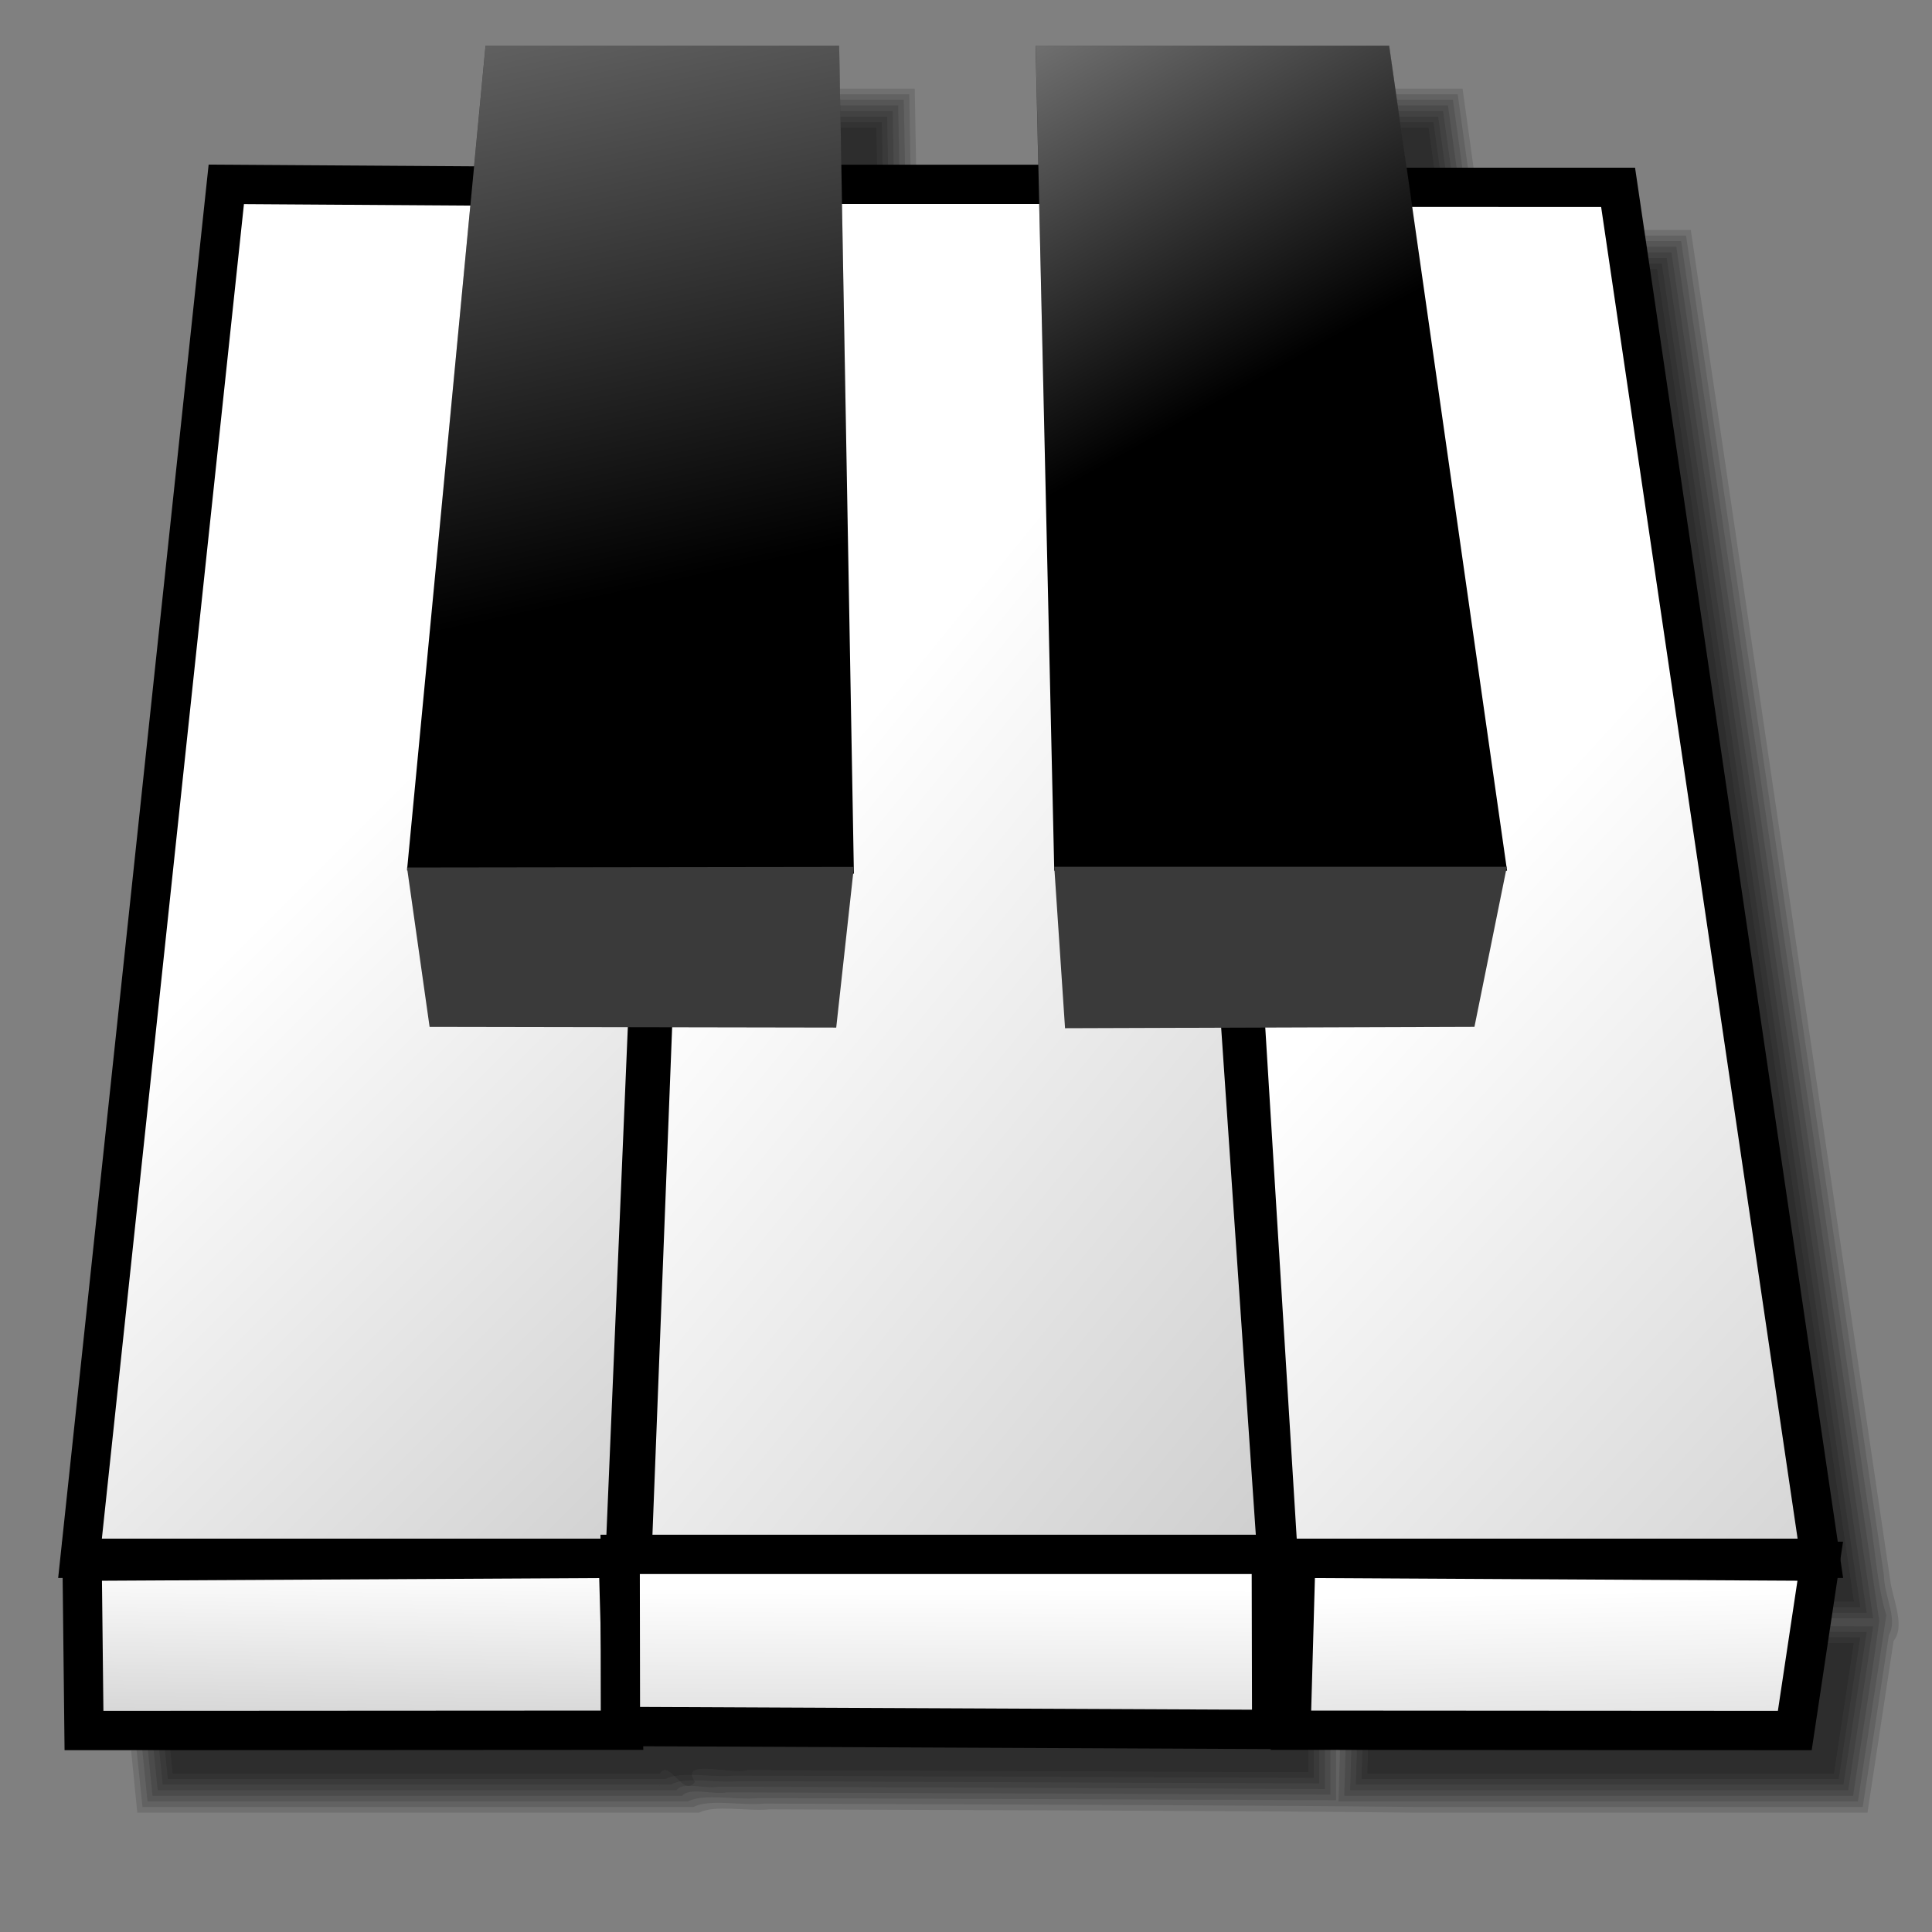
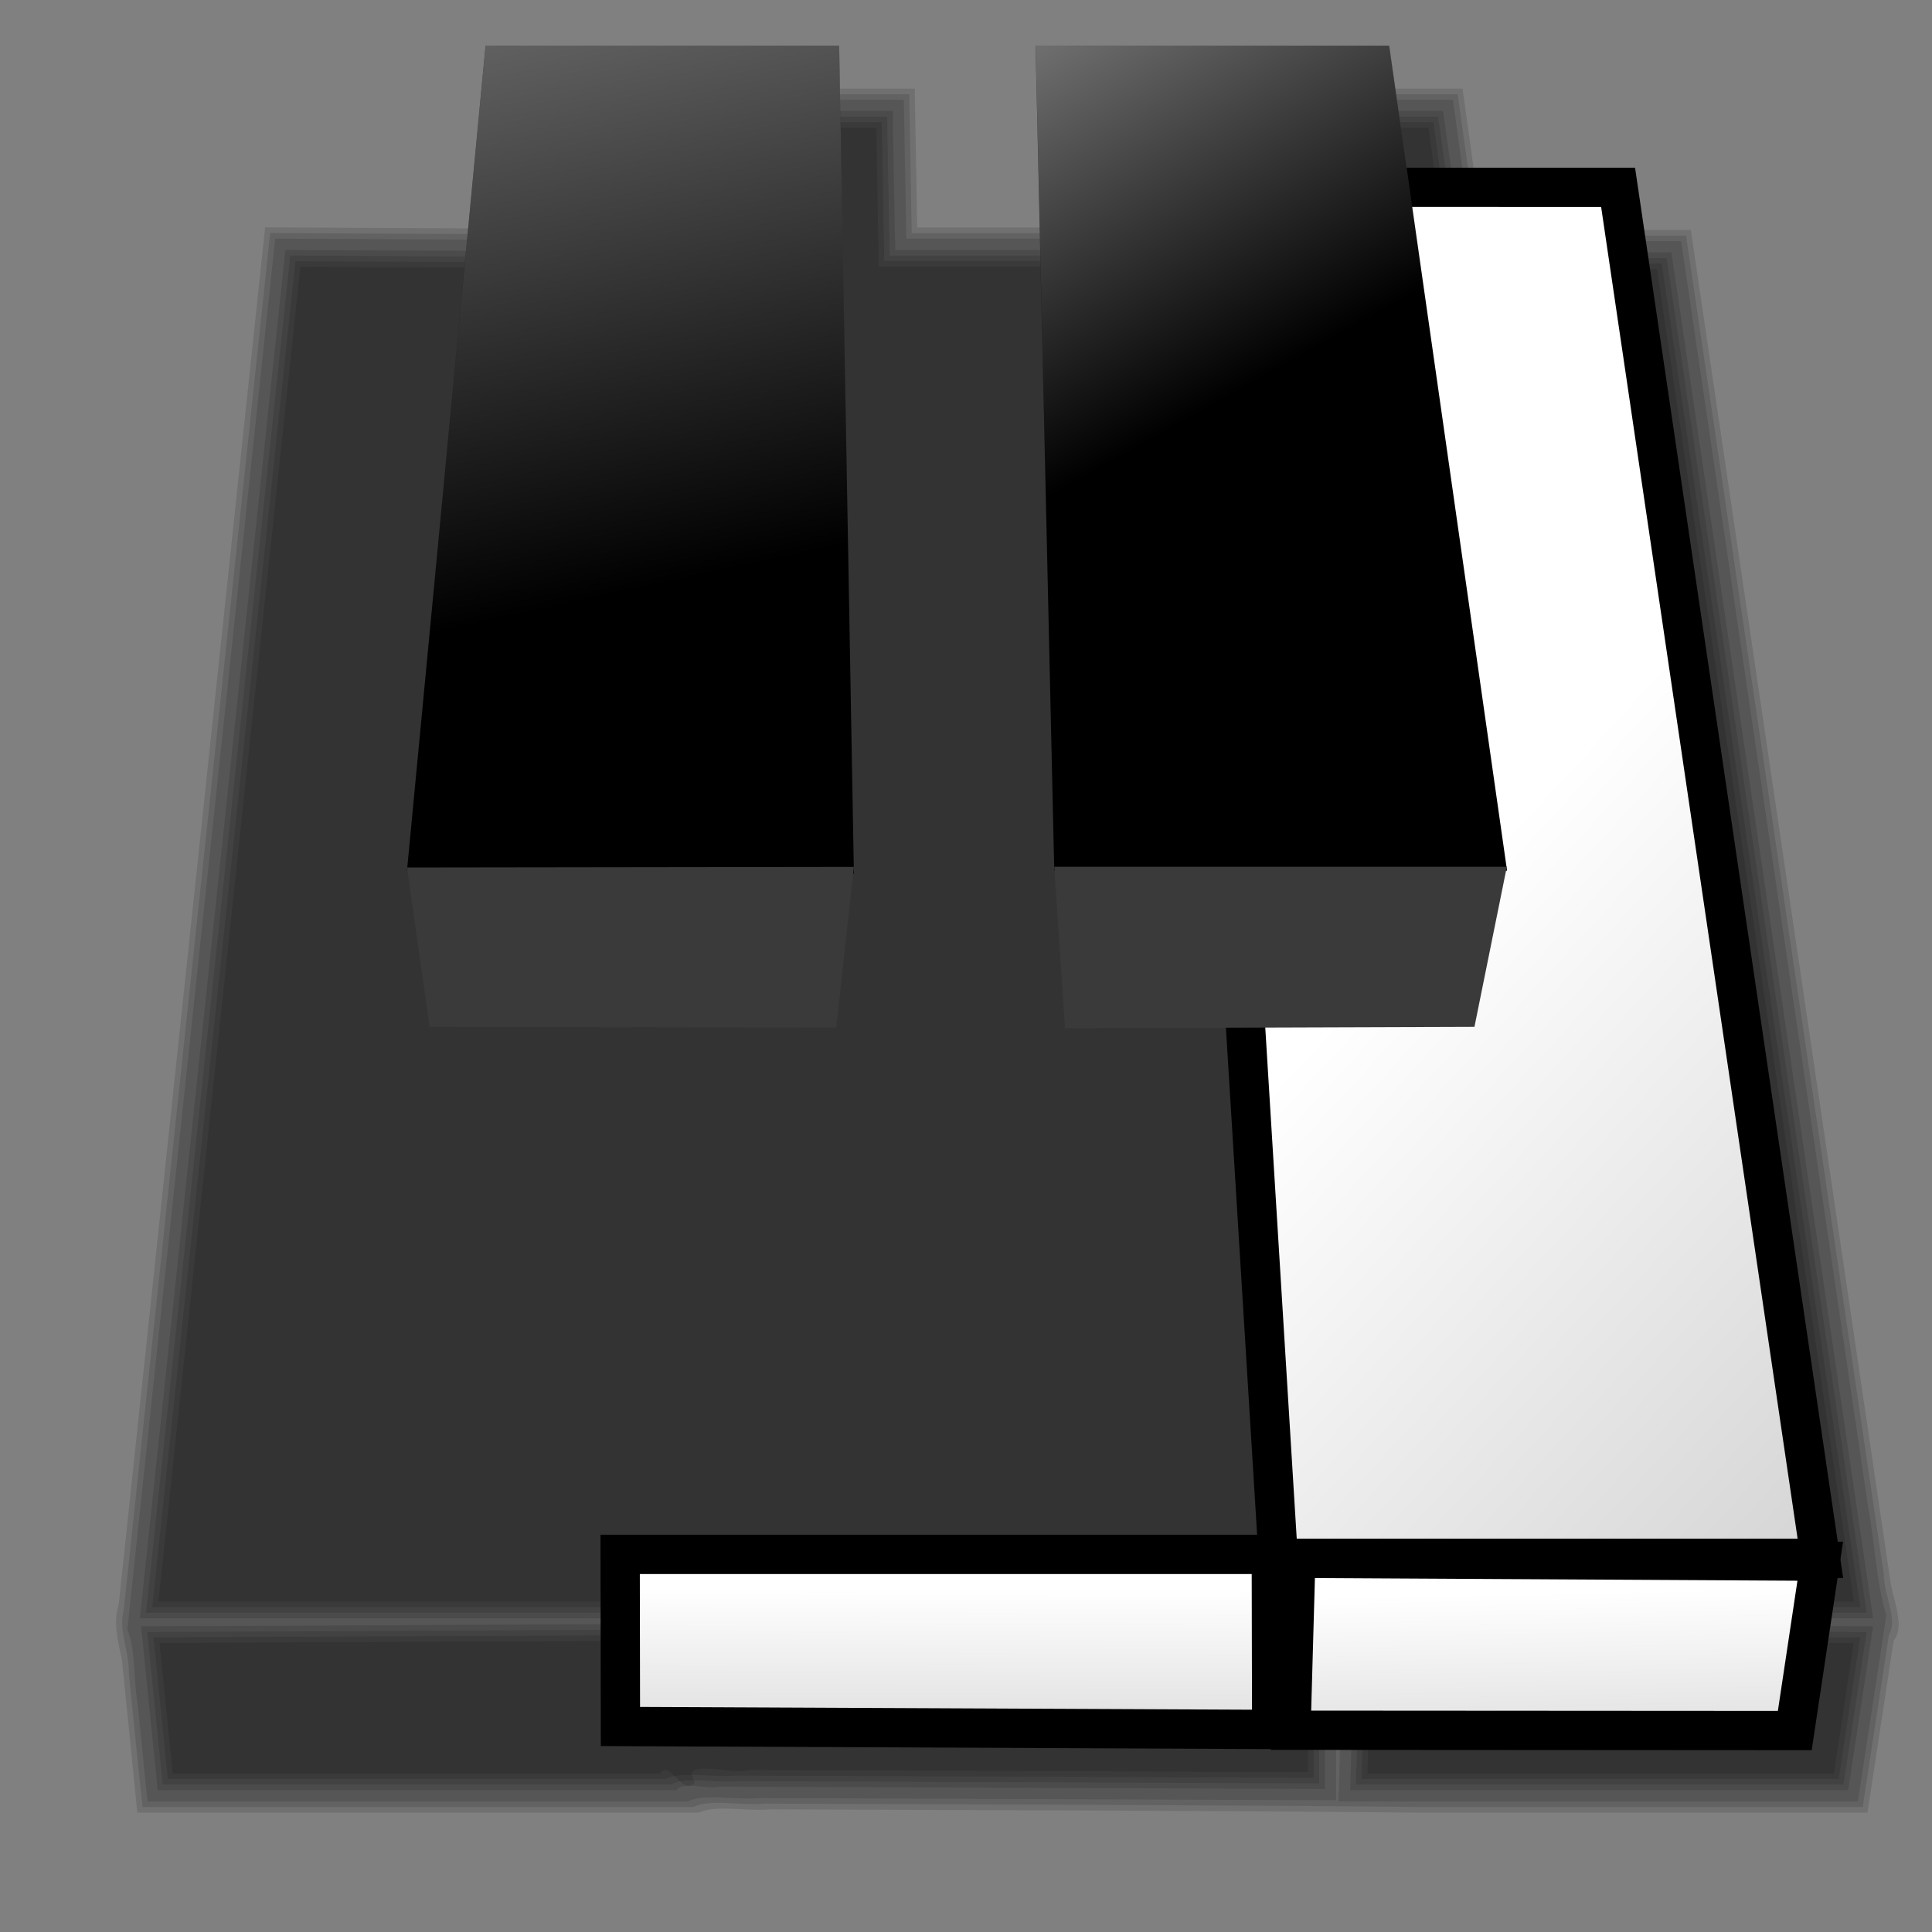
<svg xmlns="http://www.w3.org/2000/svg" xmlns:xlink="http://www.w3.org/1999/xlink" data-bbox="5.301 3.026 120.487 117.066" viewBox="0 0 128 128" data-type="ugc">
  <rect x="0" y="0" width="128" height="128" fill="#808080" stroke="none" />
  <g>
    <defs>
      <linearGradient id="022961b8-2fbc-4672-8aac-8439393ba907">
        <stop offset="0" stop-color="#a2a2a2" />
        <stop offset="1" stop-color="#ffffff" />
      </linearGradient>
      <linearGradient id="6b04c523-39d5-432f-b933-2d56c6b75e11">
        <stop offset="0" stop-color="#cfcfcf" />
        <stop offset="1" stop-color="#ffffff" />
      </linearGradient>
      <linearGradient id="24a7aad5-f8b8-4026-a8b2-da29dd1dabd4">
        <stop offset="0" stop-color="#ffffff" />
        <stop offset="1" stop-opacity="0" stop-color="#ffffff" />
      </linearGradient>
      <linearGradient xlink:href="#6b04c523-39d5-432f-b933-2d56c6b75e11" gradientUnits="userSpaceOnUse" y2="26.18" y1="39.45" x2="4.275" x1="17.523" id="e71725ce-b357-438b-80b8-228ceec42009" />
      <linearGradient xlink:href="#6b04c523-39d5-432f-b933-2d56c6b75e11" gradientUnits="userSpaceOnUse" y2="24.6" y1="37.95" x2="17.175" x1="33.525" id="dc08513d-2261-405c-bba1-69150909d01d" />
      <linearGradient xlink:href="#6b04c523-39d5-432f-b933-2d56c6b75e11" gradientUnits="userSpaceOnUse" y2="27.403" y1="41.503" x2="32.973" x1="48.352" id="ae796211-53a4-4d0c-8d5b-acafdf2dcb3b" />
      <linearGradient xlink:href="#022961b8-2fbc-4672-8aac-8439393ba907" gradientUnits="userSpaceOnUse" y2="40.65" y1="49.725" x2="9.75" x1="9.6" id="5deee4fe-0495-48fb-a0d5-731c50884483" />
      <linearGradient xlink:href="#022961b8-2fbc-4672-8aac-8439393ba907" gradientUnits="userSpaceOnUse" y2="41.278" y1="51.853" x2="27.333" x1="27.3" id="9eaac7e6-63b0-493d-8b72-f6db5b4ad59b" />
      <linearGradient xlink:href="#022961b8-2fbc-4672-8aac-8439393ba907" gradientUnits="userSpaceOnUse" y2="41.342" y1="52.667" x2="40.245" x1="40.475" id="6745a574-f646-48dc-af35-c8789f50557f" />
      <linearGradient xlink:href="#24a7aad5-f8b8-4026-a8b2-da29dd1dabd4" gradientUnits="userSpaceOnUse" y2="15.675" y1="-21.6" x2="16.725" x1="8.7" id="10d2cdea-b879-43d3-807a-73c86983e5c8" />
      <linearGradient xlink:href="#24a7aad5-f8b8-4026-a8b2-da29dd1dabd4" gradientUnits="userSpaceOnUse" y2="10.325" y1="-10.075" x2="32" x1="20.6" id="4d737d7d-5839-4813-aba0-8338d7e1c1fe" />
    </defs>
    <g fill-rule="evenodd">
      <path opacity=".125" d="M36.299 16.578c.339 2.109-2.38.831-3.645 1.168l-12.746-.062-9.403 88.418h34.668c1.301-.908.975 1.925.976 3.124.002 2.072.284 4.206-.995 5.992-.51 1.044-1.78-2.149-1.638-3.12-.349-1.249.808-4.055-1.401-3.379l-31.537.14.87 8.631h32.26c.657-.995 1.594 1.655 2.323.565-1.058-1.634 2.474-.44 3.494-.794l37.133.14v-11.298h36.157l-13.04-88.262H95.94c-.431-3.121-.868-6.242-1.302-9.363H73.677c.08 3.067.168 6.133.244 9.2H58.214c-.058-3.066-.108-6.133-.163-9.2h-20.97l-.78 8.102zM90.6 117.49h30.894l1.31-8.63-31.951-.147zm-46.91.83c.042.022.008-.094 0 0" />
      <path opacity=".125" d="M35.934 16.544c.038 1.716-2.628.44-3.799.825l-12.559-.06-9.484 89.165h35.082c1.047-.657.445 2.486.602 3.53.052 1.75.157 3.51-.903 5.01-1.468-1.947-.883-4.412-1.09-6.677l-33.609.146.952 9.378h32.958c1.024-.572 3.128-.071 4.571-.23l38.377.15v-11.307h36.212L110.09 17.462H96.263c-.44-3.12-.866-6.241-1.301-9.362h-21.67q.124 4.6.245 9.2H58.578l-.163-9.2H36.746zm54.278 101.318h31.602l1.424-9.378-32.747-.147-.277 9.525z" />
      <path opacity=".125" d="M35.56 16.513c-.617 1.128-3.091.192-4.458.484l-11.868-.06-9.557 89.906h35.498c.887-.366-.083 2.346.236 3.481.072.95.116 4.74-.898 3.233-.529-1.761-.189-3.743-.371-5.592l-34.382.163 1.025 10.102h33.666c.99-.58 3.064-.064 4.466-.229l38.48.148v-11.307h36.27L110.417 17.1H96.58c-.428-3.122-.868-6.242-1.301-9.363h-22.36c.076 3.067.171 6.133.235 9.2h-14.21c-.07-3.066-.112-6.133-.17-9.2h-22.37l-.846 8.777zM89.837 118.23h32.291l1.537-10.102-33.535-.163z" />
      <path opacity=".125" d="M35.192 16.472c-.805.396-2.283.045-3.347.154l-12.937-.065-9.639 90.654h35.767c-.102 2.062.204 4.213-.155 6.219-.484-.787-.154-2.255-.303-3.304-.253-.929.58-2.98-1-2.537l-34.226.158 1.098 10.851h34.374c.398-.613 1.97-.044 2.79-.234l40.157.153v-11.306h36.327l-13.365-90.493H96.905c-.437-3.12-.867-6.242-1.301-9.362H72.536c.077 3.066.167 6.133.236 9.2H59.31c-.067-3.067-.113-6.134-.171-9.2H36.07l-.879 9.11zm10.387 90.5c.201 1.096-1.158-.209 0 0m43.875 11.632h32.992l1.65-10.851-34.334-.163z" />
-       <path opacity=".125" d="m35.713 7.158-.879 9.11-16.268-.08C15.335 46.653 12.08 77.12 8.854 107.59c.396 1.655.412 3.732.661 5.549l.592 5.838h35.09c.476-.595 2.084-.053 2.974-.232l39.973.15V107.59c1.513-.465 1.295.753 1.192 1.859-.092 3.176-.177 6.353-.273 9.53h33.708c.561-3.847 1.239-7.846 1.732-11.6L111.058 16.35H97.23c-.435-3.12-.864-6.242-1.302-9.362H72.152c.069 3.067.16 6.133.236 9.2H59.675c-.059-3.067-.105-6.134-.171-9.2H35.728z" />
      <path opacity=".125" d="m35.348 7.117-.845 8.776c-5.423-.026-10.846-.059-16.269-.08-3.253 30.71-6.54 61.464-9.793 92.15.549 1.283.399 3.34.68 4.92.216 2.156.44 4.311.654 6.467h35.798c1.076-.562 3.202-.071 4.685-.226 12.754.048 25.508.101 38.263.145v-11.307c1.079.543.106 3.08.361 4.424l-.199 6.964h34.408c.61-4.087 1.305-8.471 1.879-12.34-.654-2.112-.765-4.854-1.211-7.21-4.128-27.941-8.25-55.884-12.381-83.826h-13.82c-.433-3.12-.873-6.24-1.301-9.362H71.773c.065 3.067.16 6.133.236 9.2H60.044c-.06-3.067-.101-6.134-.171-9.2H35.398l-.025.26z" />
      <path opacity=".125" d="m34.974 7.085-.814 8.435c-5.42-.028-10.84-.046-16.26-.08q-4.849 45.597-9.696 91.2c-.379 1.413.355 2.61.337 4.281.301 2.933.59 5.866.9 8.798h36.498c1.076-.562 3.202-.071 4.685-.226 14.532.066 29.173.077 43.583.226h29.202c.581-3.795 1.154-7.592 1.732-11.388.611-1.088-.296-2.477-.334-4.009-4.367-29.571-8.74-59.14-13.103-88.712H97.876c-.435-3.12-.861-6.242-1.302-9.362H71.391l.244 9.2H60.402l-.162-9.2H35.057l-.082.838z" />
      <path opacity=".125" d="m34.607 7.052-.781 8.093c-5.42-.028-10.84-.05-16.26-.081-3.227 30.402-6.465 60.803-9.696 91.208-.389 1.228-.052 2.459.212 3.727.338 3.364.686 6.727 1.016 10.093h37.214c1.092-.544 3.2-.069 4.685-.219 14.235.063 28.575.07 42.688.219h30.04c.582-3.795 1.154-7.592 1.732-11.388.733-.871.052-2.534-.182-3.72-4.418-29.915-8.84-59.833-13.255-89.748H98.2q-.652-4.68-1.302-9.362h-25.89c.075 3.067.163 6.133.244 9.2H60.767c-.055-3.067-.105-6.134-.163-9.2H34.721l-.113 1.18z" />
-       <path stroke="#000000" fill="url(#e71725ce-b357-438b-80b8-228ceec42009)" d="M5.4 5.53 1.677 40.5H15.55l1.473-34.894z" transform="translate(.936 -2.18)scale(2.603)" />
-       <path stroke="#000000" fill="url(#dc08513d-2261-405c-bba1-69150909d01d)" d="m29.756 5.53 2.39 34.97H15.723L17.08 5.53z" transform="translate(.936 -2.18)scale(2.603)" />
      <path stroke="#000000" fill="url(#ae796211-53a4-4d0c-8d5b-acafdf2dcb3b)" d="M40.825 5.606 45.973 40.5H32.175L30.027 5.605z" transform="translate(.936 -2.18)scale(2.603)" />
      <path d="M32.17 3.026h23.427l.976 54.856-29.608-.216z" />
      <path d="M68.611 3.026h23.426l7.81 54.66h-30z" />
      <path fill="#3a3a3a" d="m28.462 68.033 26.94.048 1.171-10.646-29.608.04z" />
      <path fill="#3a3a3a" d="m70.564 68.122 27.122-.09 2.146-10.606H69.847l.715 10.696z" />
-       <path stroke="#000000" fill="url(#5deee4fe-0495-48fb-a0d5-731c50884483)" d="m1.778 44.884-.048-4.31 13.648-.074.122 4.376z" transform="translate(.936 -2.18)scale(2.603)" />
      <path stroke="#000000" fill="url(#9eaac7e6-63b0-493d-8b72-f6db5b4ad59b)" d="m32.008 44.856-.01-4.456H15.425l.007 4.381z" transform="translate(.936 -2.18)scale(2.603)" />
      <path stroke="#000000" fill="url(#6745a574-f646-48dc-af35-c8789f50557f)" d="m45.322 44.884.648-4.31-13.348-.074-.123 4.376z" transform="translate(.936 -2.18)scale(2.603)" />
      <path fill="url(#10d2cdea-b879-43d3-807a-73c86983e5c8)" d="M12 2h9l.375 21.075L10 22.992z" transform="translate(.936 -2.18)scale(2.603)" />
      <path fill="url(#4d737d7d-5839-4813-aba0-8338d7e1c1fe)" d="M26 2h9l3 21H26.475z" transform="translate(.936 -2.18)scale(2.603)" />
    </g>
  </g>
</svg>